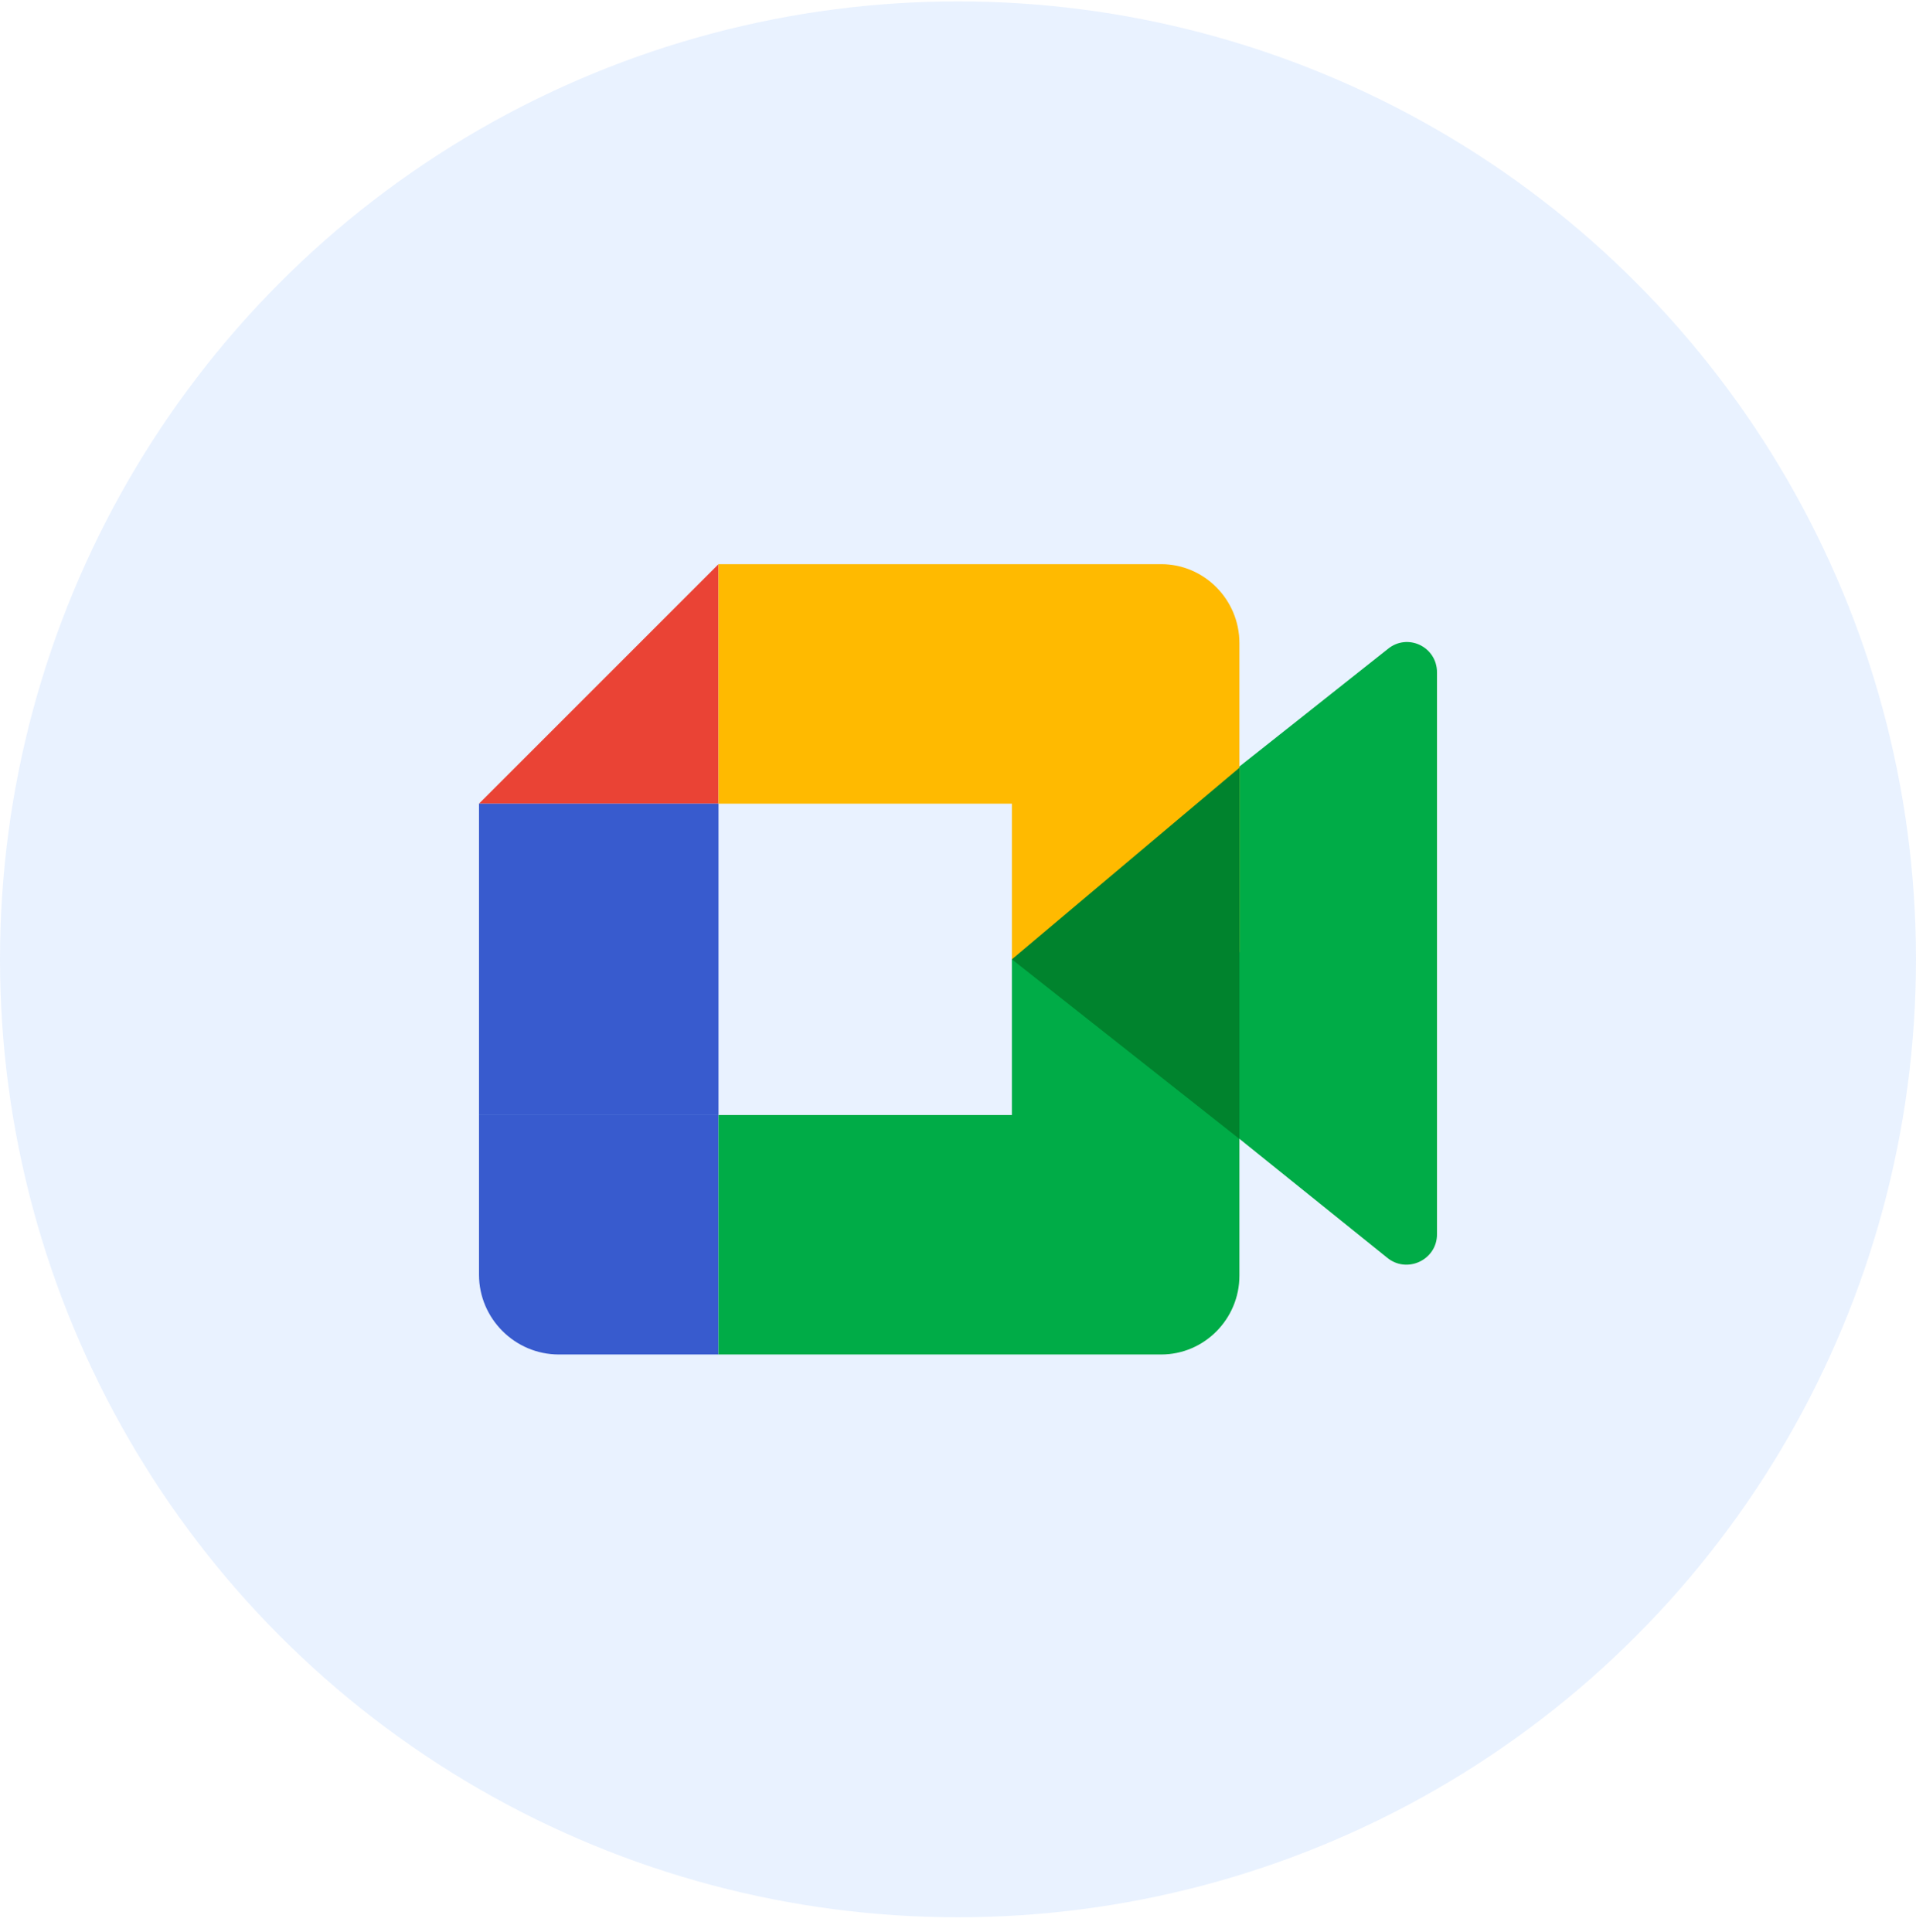
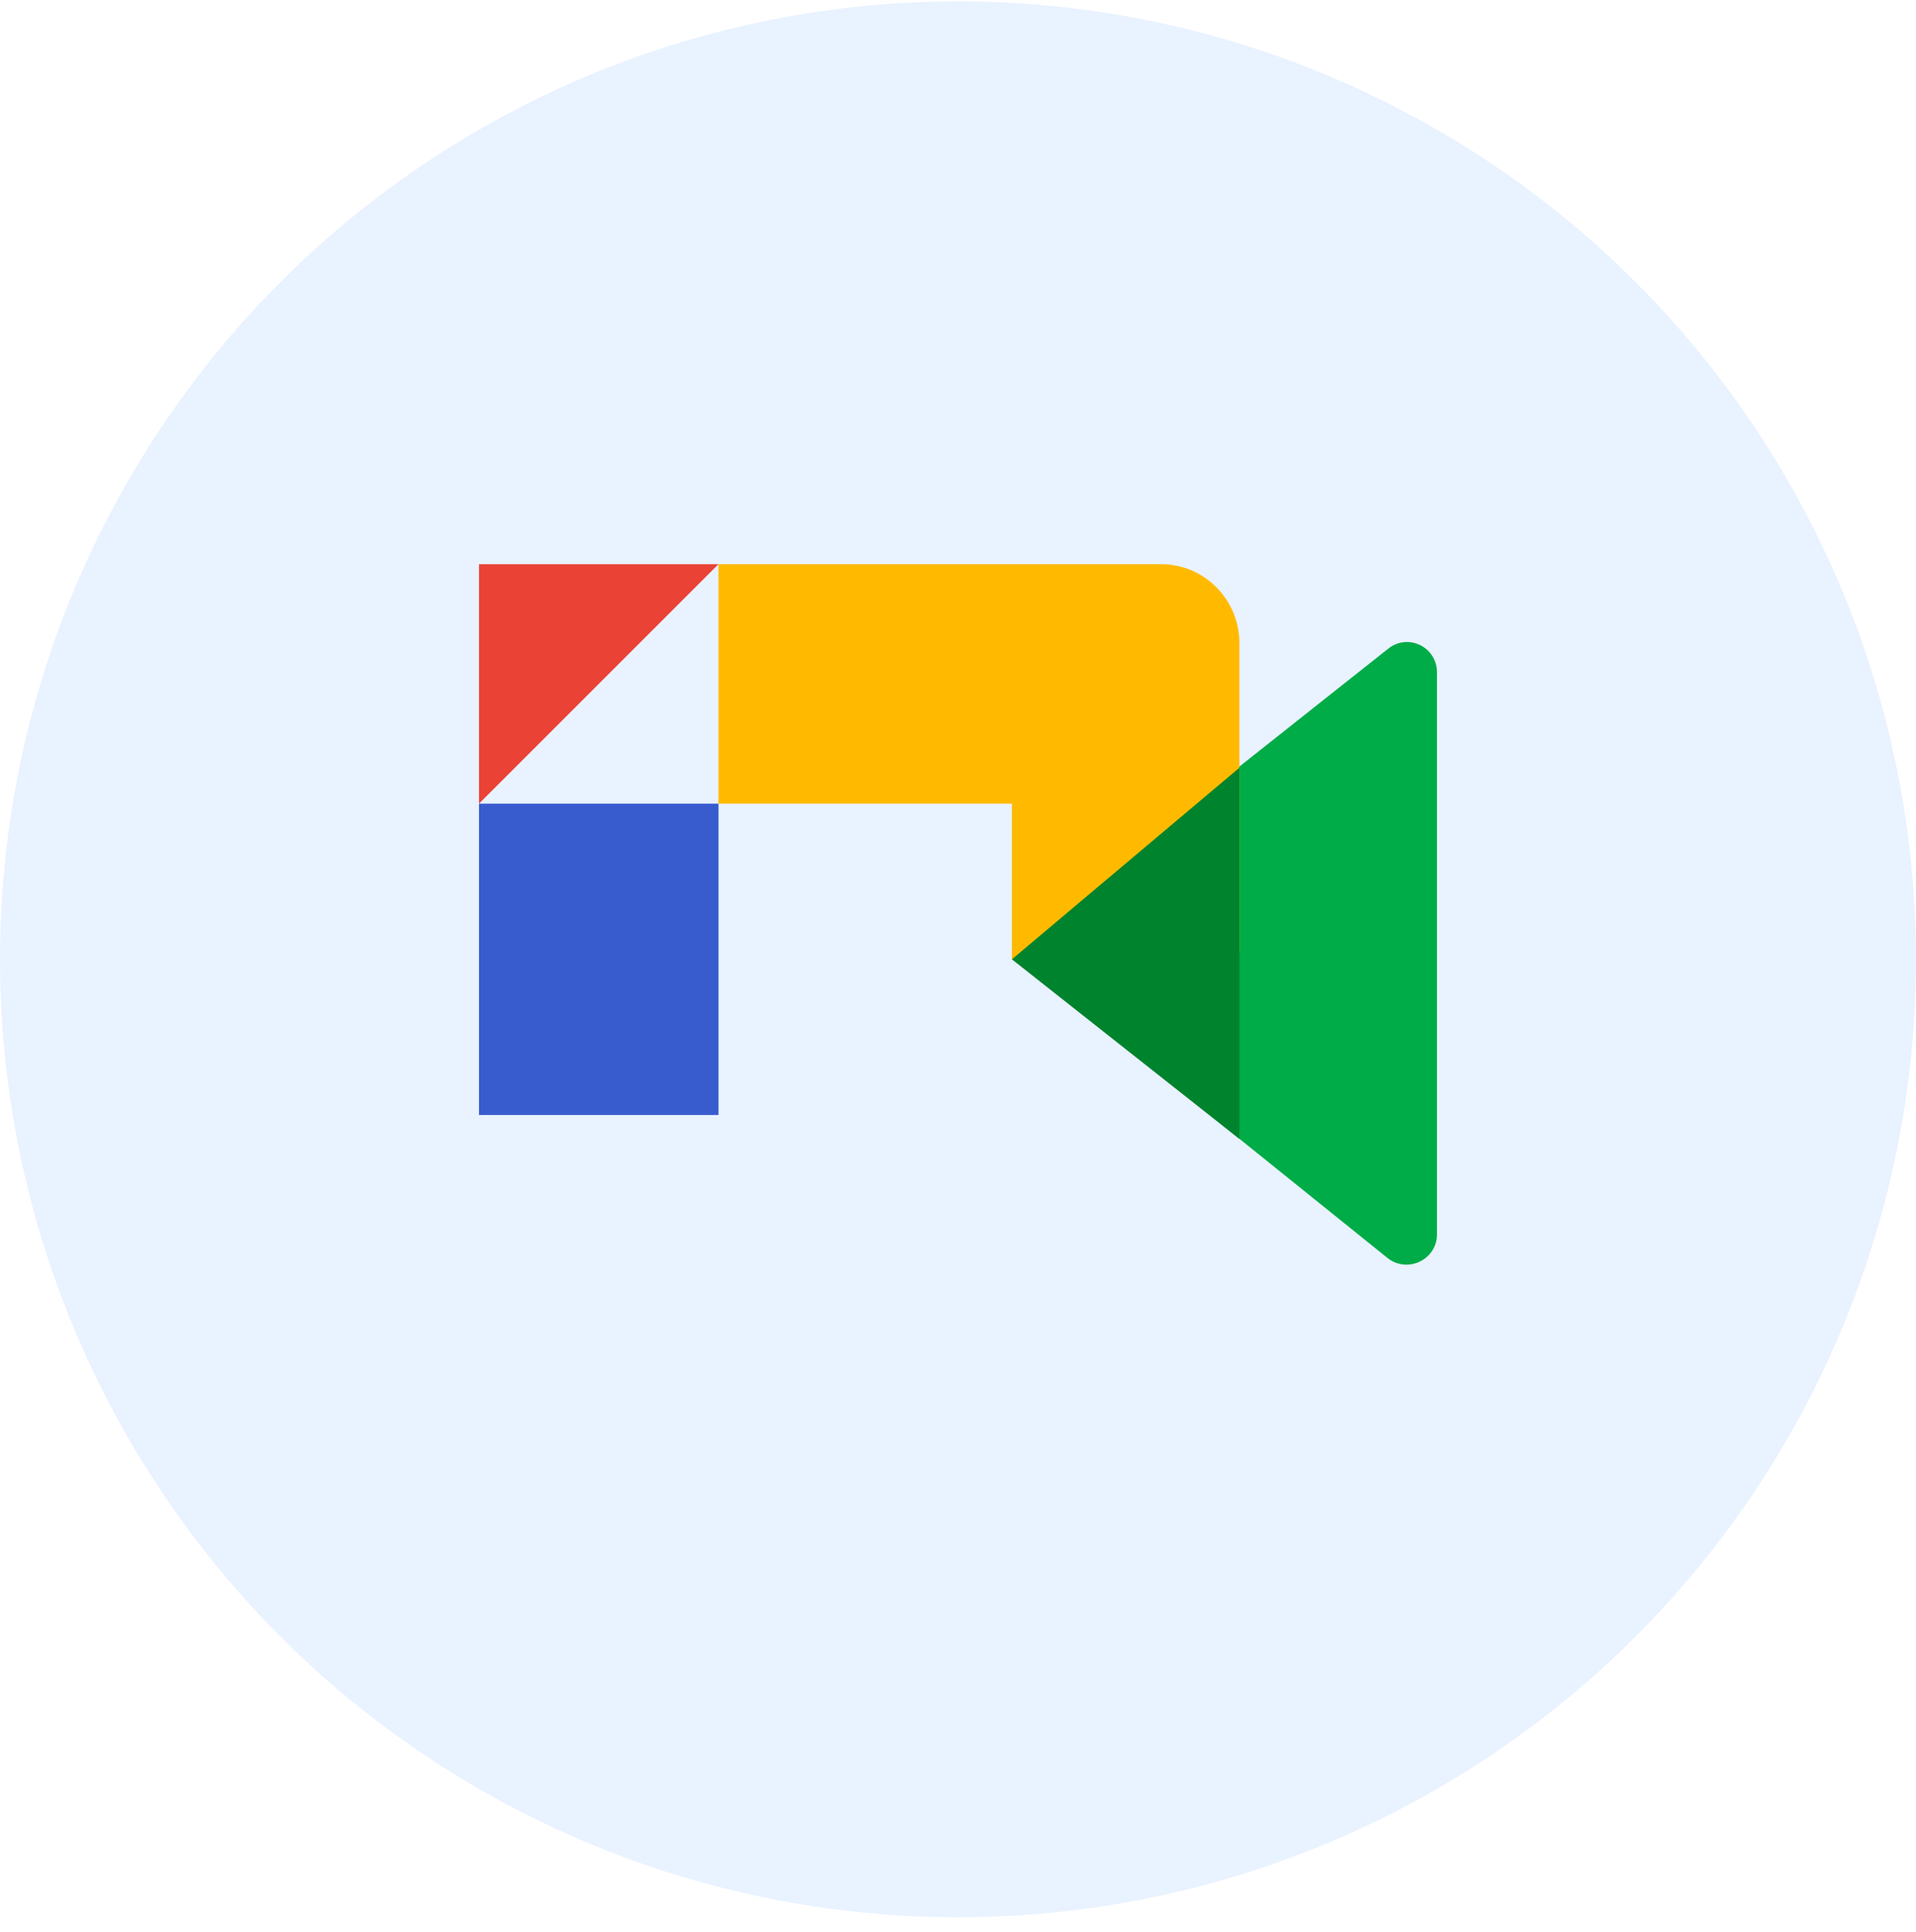
<svg xmlns="http://www.w3.org/2000/svg" width="120" height="121" viewBox="0 0 120 121" fill="none">
  <circle opacity="0.1" cx="60" cy="60.086" r="60" fill="#227AFF" />
  <path d="M75.75 69.818V68.072V65.659V54.304V51.892L77.609 48.024L86.902 40.662C88.141 39.622 90 40.496 90 42.118V77.305C90 78.927 88.1 79.801 86.861 78.761L75.75 69.818Z" fill="#00AC47" />
-   <path d="M45 35.336L30 50.336H45V35.336Z" fill="#EA4335" />
+   <path d="M45 35.336L30 50.336V35.336Z" fill="#EA4335" />
  <path d="M45 50.336H30V69.836H45V50.336Z" fill="#385BCE" />
-   <path d="M30 69.836V79.836C30 82.586 32.25 84.836 35 84.836H45V69.836H30Z" fill="#385BCE" />
  <path d="M77.625 40.279C77.625 37.561 75.423 35.336 72.731 35.336H62.944H45V50.336H63.375V60.086L77.625 59.638V40.279Z" fill="#FFBA00" />
-   <path d="M63.375 69.836H45V84.836H62.944H72.731C75.423 84.836 77.625 82.615 77.625 79.901V60.086H63.375V69.836Z" fill="#00AC47" />
  <path d="M77.625 48.086V71.336L63.375 60.086L77.625 48.086Z" fill="#00832D" />
</svg>